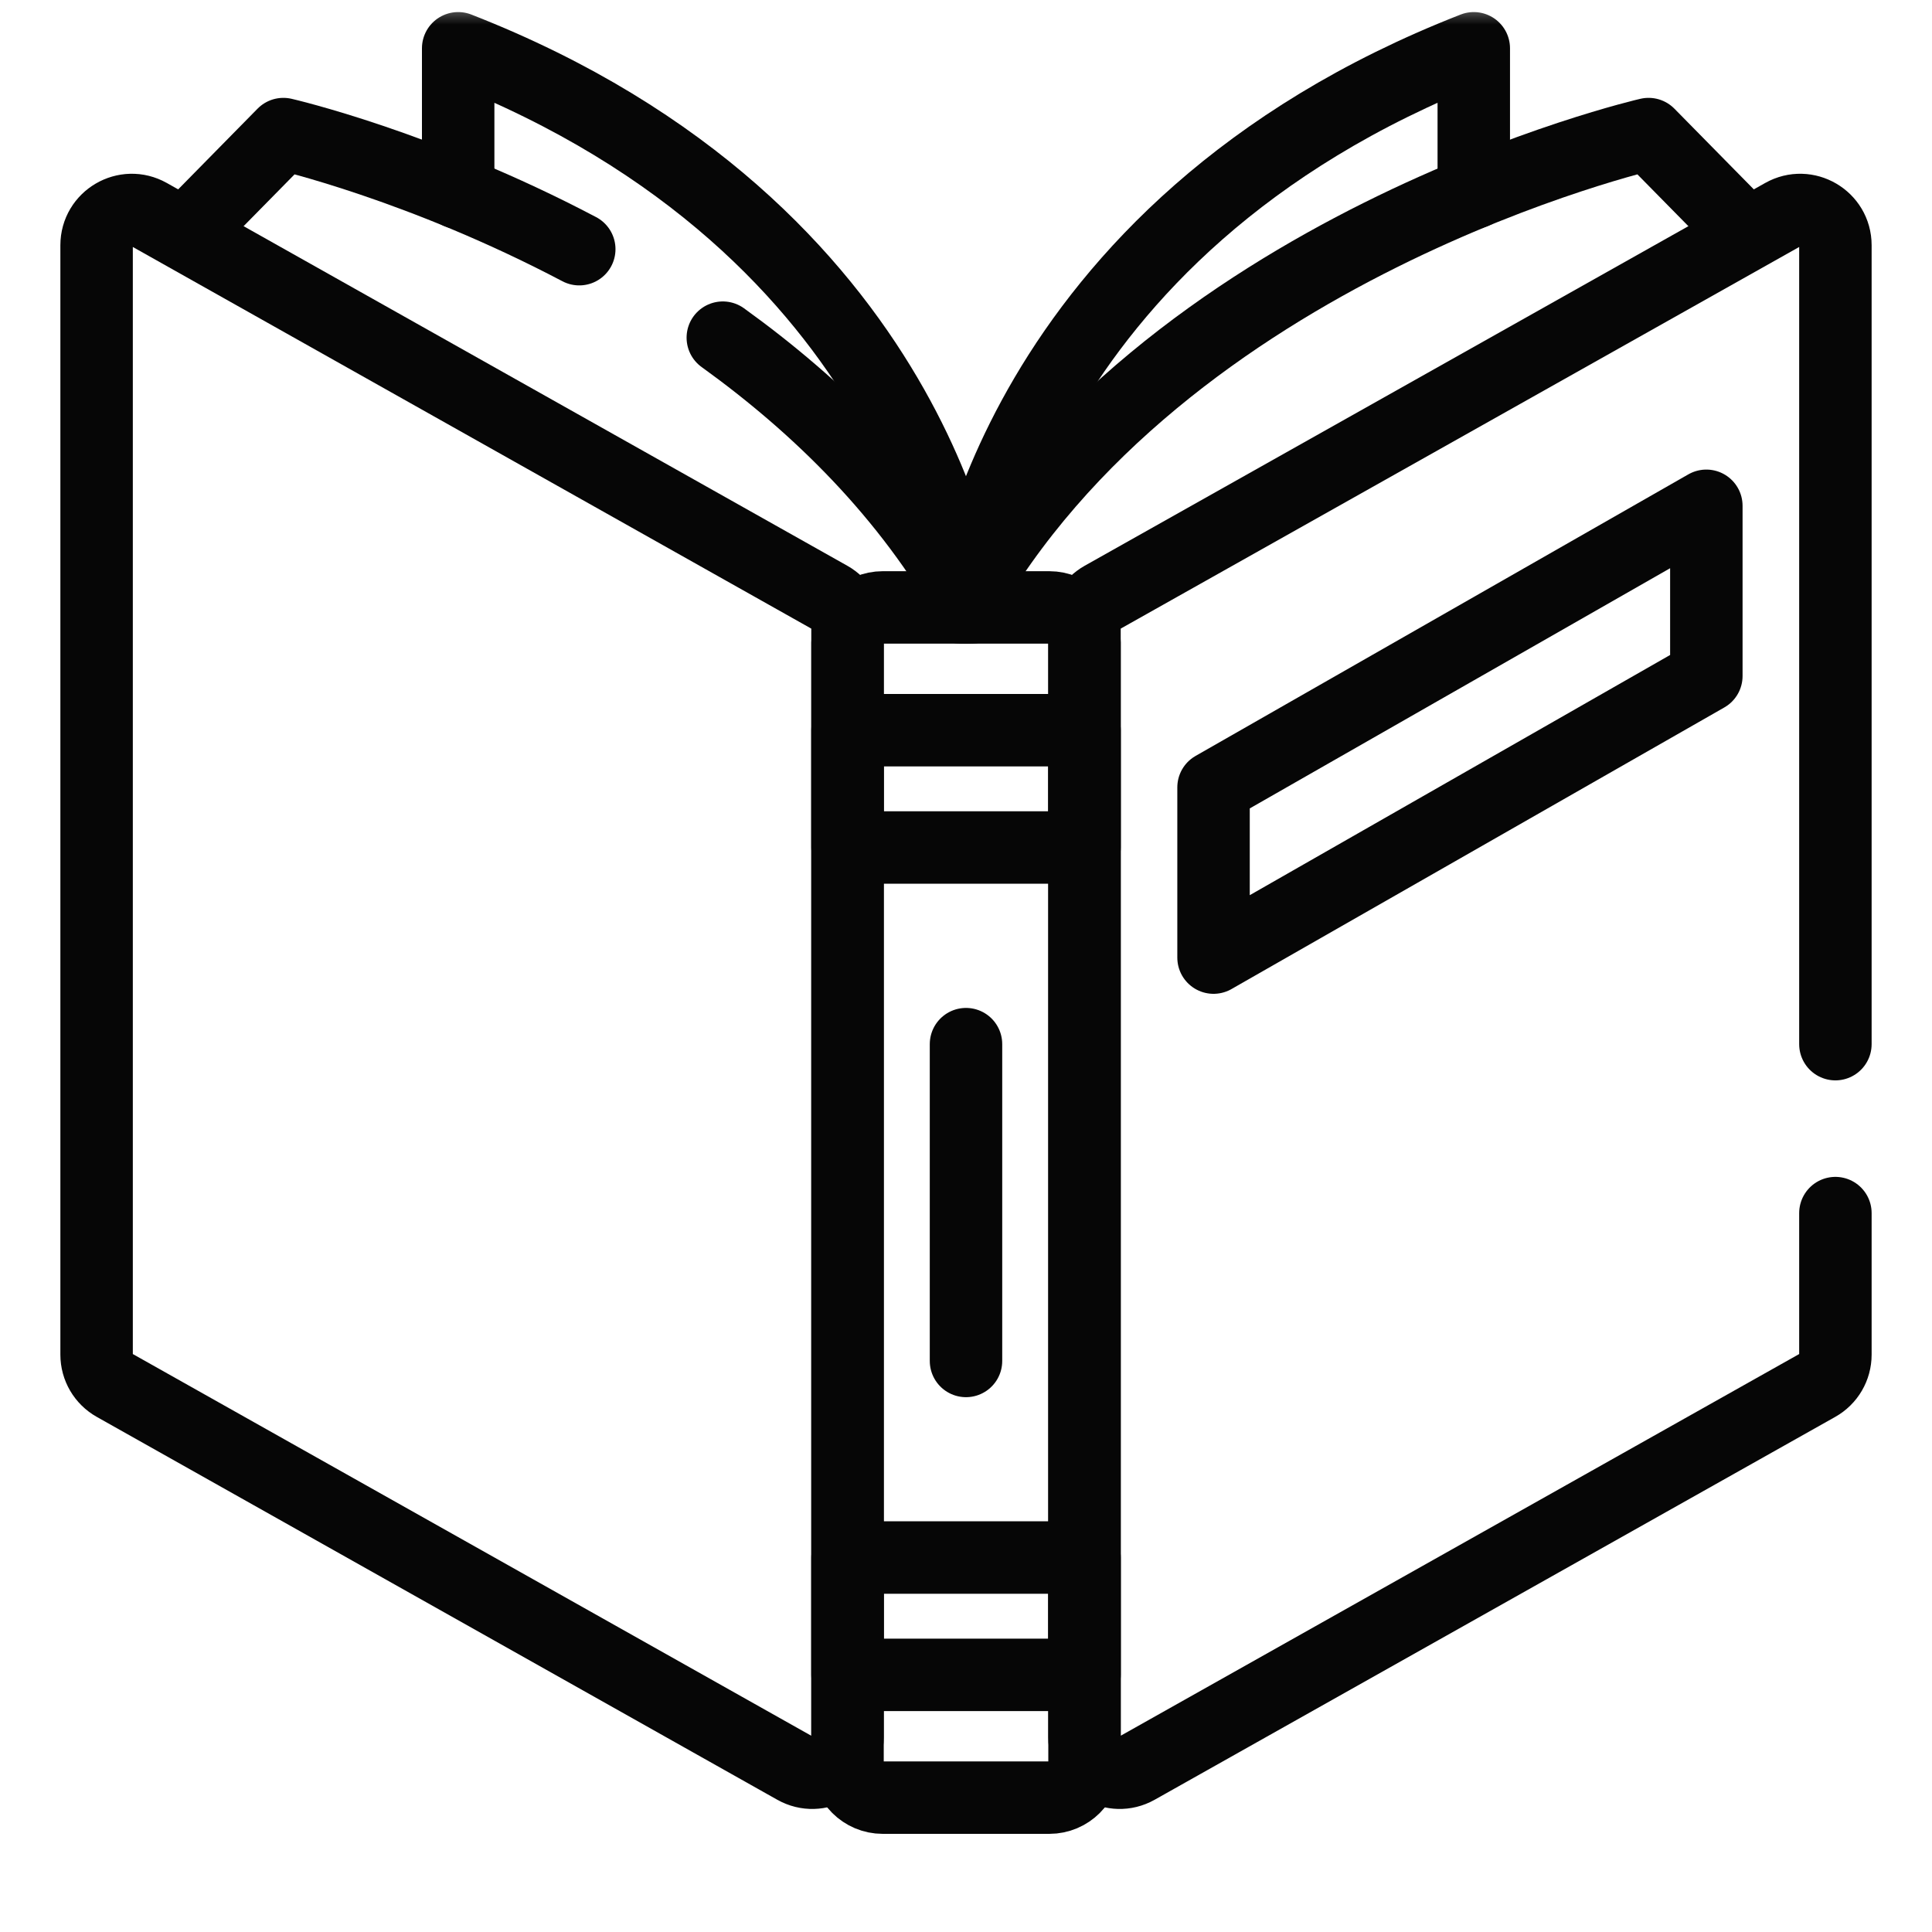
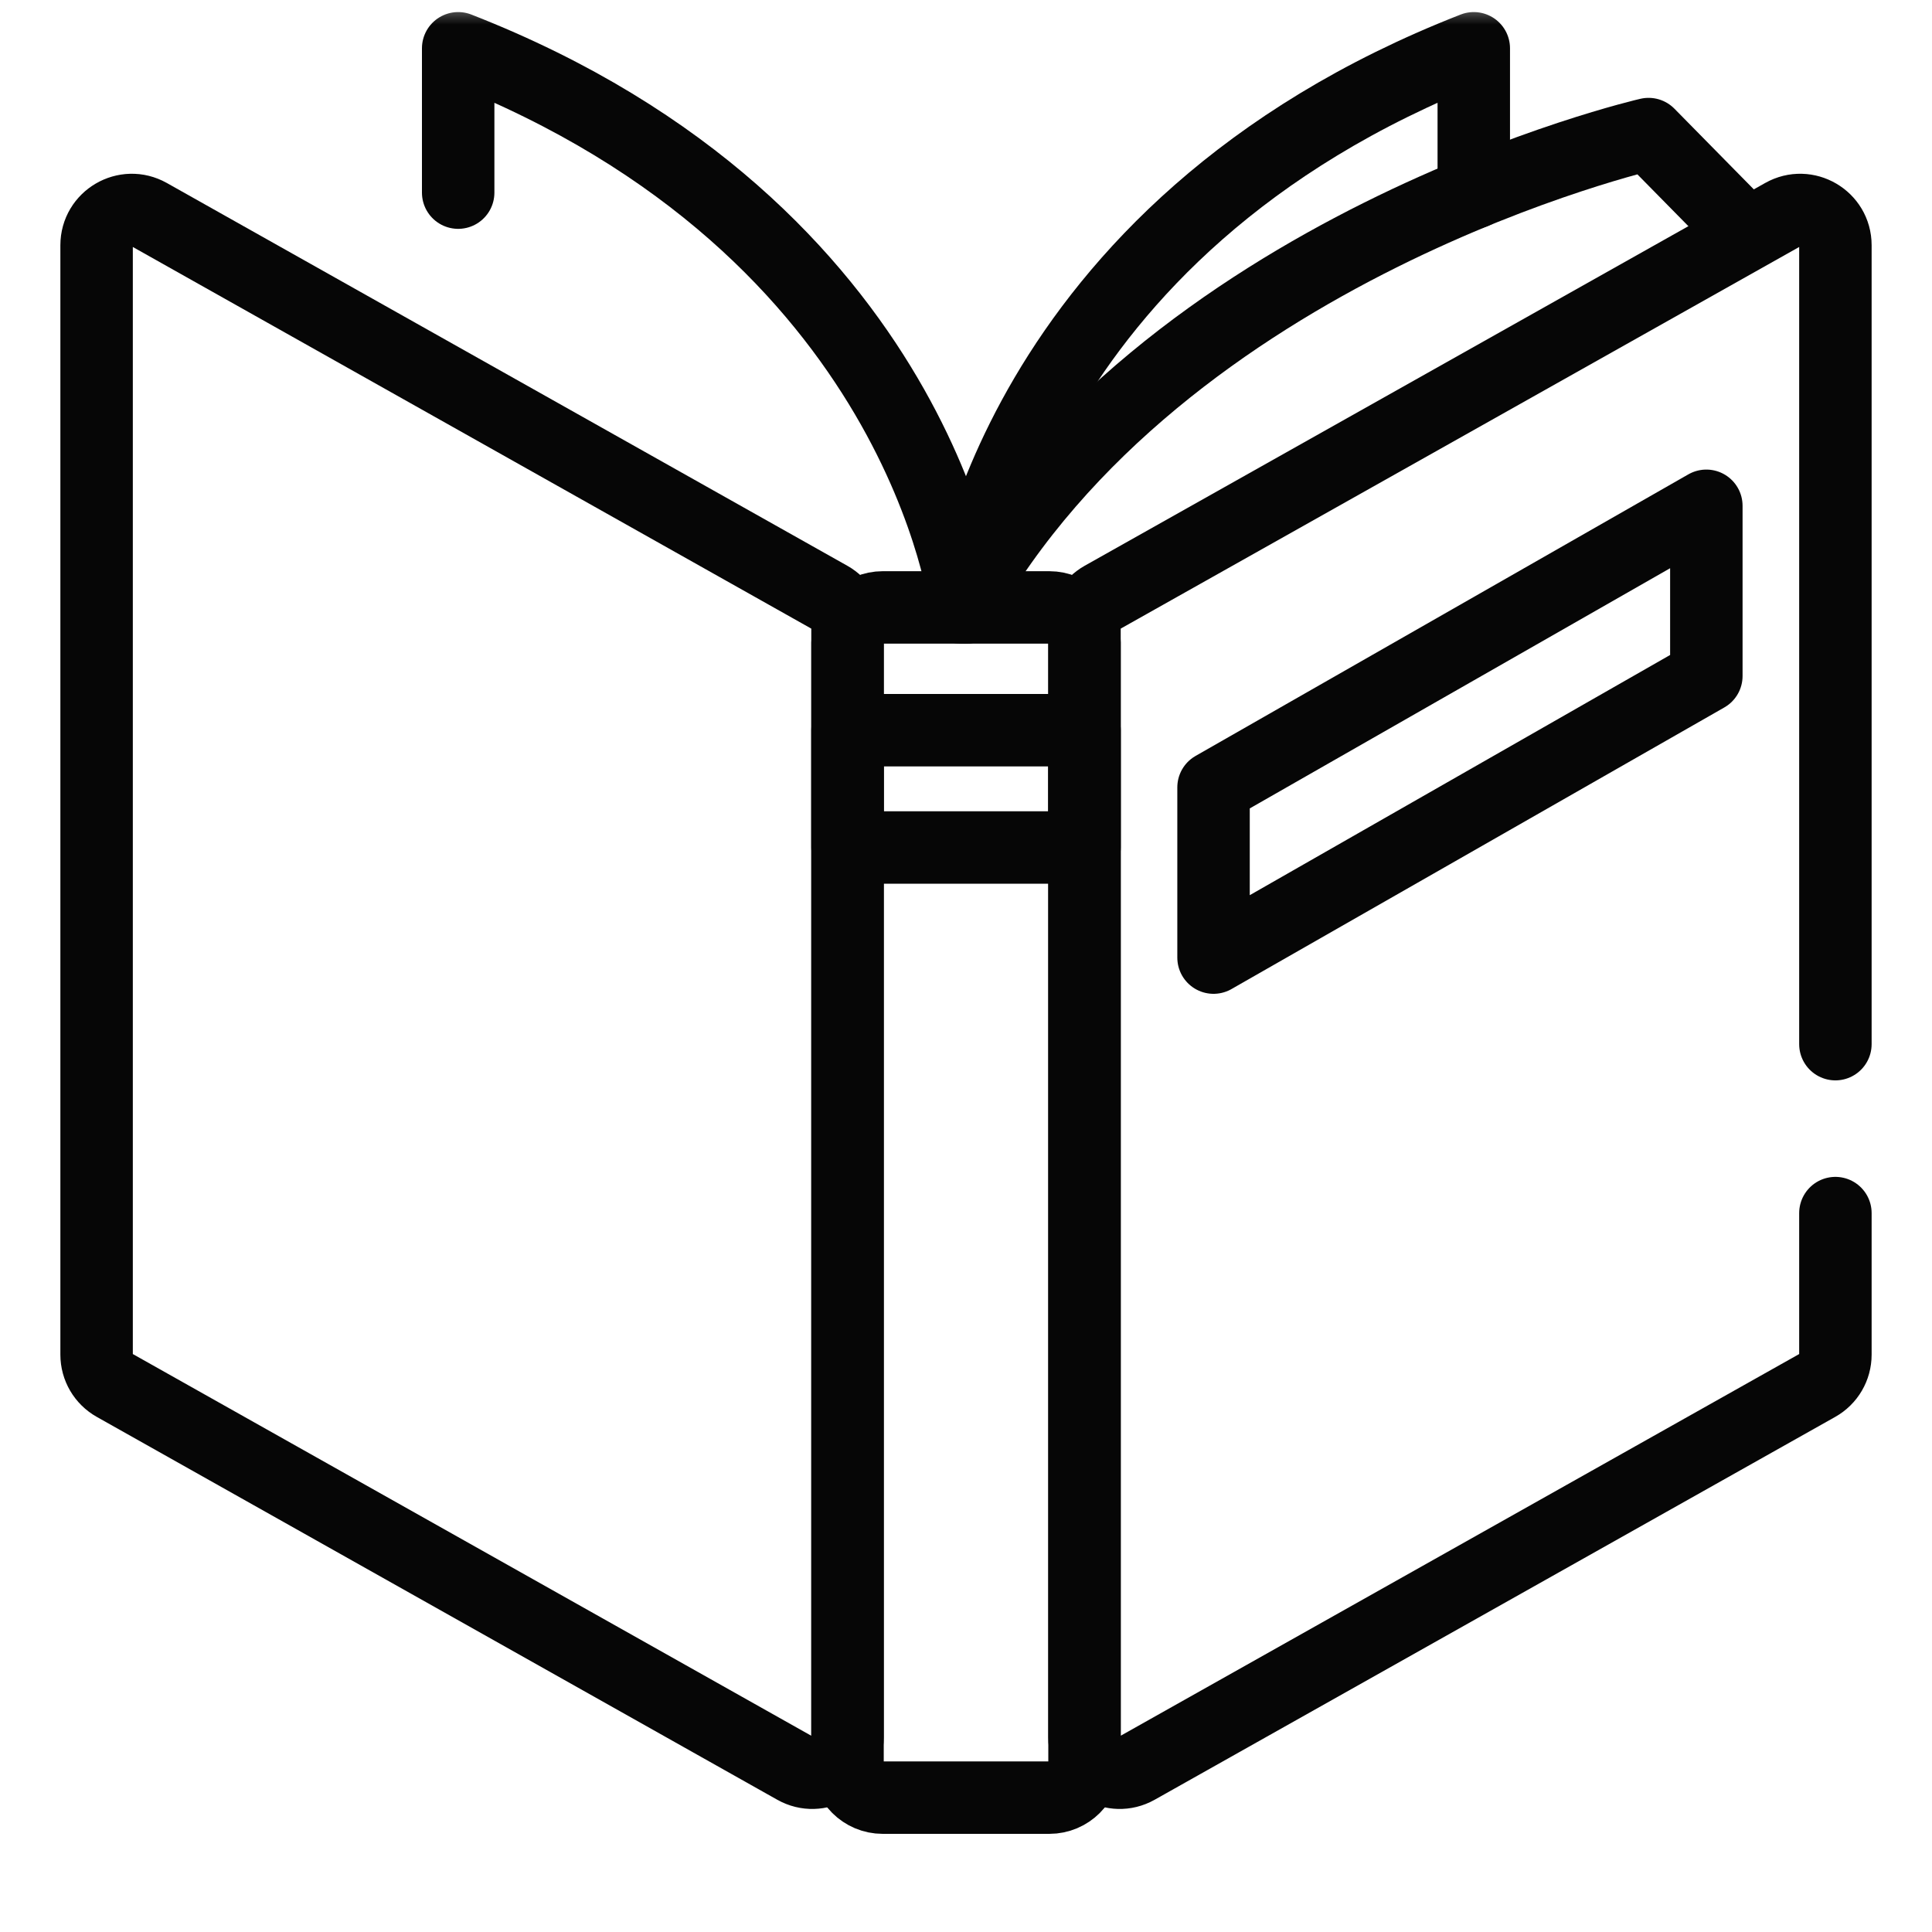
<svg xmlns="http://www.w3.org/2000/svg" width="40" height="40" viewBox="0 0 40 40" fill="none">
  <mask id="mask0_1100_28791" style="mask-type:luminance" maskUnits="userSpaceOnUse" x="0" y="0" width="40" height="40">
    <path d="M0 3.8147e-06H40V40H0V3.8147e-06Z" fill="white" />
  </mask>
  <g mask="url(#mask0_1100_28791)">
    <path d="M19.999 12.576C19.999 12.576 19.095 4.753 9.486 1V3.988" stroke="#060606" stroke-width="1.5" stroke-miterlimit="10" stroke-linecap="round" stroke-linejoin="round" />
    <path d="M20 12.576C20 12.576 20.904 4.753 30.513 1V3.989" stroke="#060606" stroke-width="1.5" stroke-miterlimit="10" stroke-linecap="round" stroke-linejoin="round" />
-     <path d="M11.993 5.159C8.704 3.426 5.867 2.776 5.867 2.776L3.871 4.805" stroke="#060606" stroke-width="1.5" stroke-miterlimit="10" stroke-linecap="round" stroke-linejoin="round" />
-     <path d="M20.115 12.576C18.807 10.239 16.93 8.406 14.965 6.991" stroke="#060606" stroke-width="1.5" stroke-miterlimit="10" stroke-linecap="round" stroke-linejoin="round" />
    <path d="M19.885 12.576C24.08 5.079 34.132 2.776 34.132 2.776L36.129 4.805" stroke="#060606" stroke-width="1.5" stroke-miterlimit="10" stroke-linecap="round" stroke-linejoin="round" />
    <path d="M21.725 37.218H18.276C17.873 37.218 17.547 36.892 17.547 36.49V13.305C17.547 12.902 17.873 12.576 18.276 12.576H21.725C22.128 12.576 22.454 12.902 22.454 13.305V36.49C22.454 36.892 22.128 37.218 21.725 37.218Z" stroke="#060606" stroke-width="1.5" stroke-miterlimit="10" stroke-linecap="round" stroke-linejoin="round" />
    <path d="M22.454 17.547H17.547V15.118H22.454V17.547Z" stroke="#060606" stroke-width="1.5" stroke-miterlimit="10" stroke-linecap="round" stroke-linejoin="round" />
-     <path d="M22.454 34.676H17.547V32.247H22.454V34.676Z" stroke="#060606" stroke-width="1.5" stroke-miterlimit="10" stroke-linecap="round" stroke-linejoin="round" />
-     <path d="M20 21.618V28.177" stroke="#060606" stroke-width="1.5" stroke-miterlimit="10" stroke-linecap="round" stroke-linejoin="round" />
    <path d="M38 25.116V28.047C38 28.311 37.858 28.553 37.628 28.682L23.539 36.608C23.053 36.881 22.453 36.53 22.453 35.972V13.002C22.453 12.739 22.595 12.496 22.825 12.367L36.914 4.442C37.399 4.169 38 4.52 38 5.077V21.618" stroke="#060606" stroke-width="1.5" stroke-miterlimit="10" stroke-linecap="round" stroke-linejoin="round" />
    <path d="M16.46 36.608L2.372 28.682C2.142 28.553 2 28.311 2 28.047V5.077C2 4.52 2.6 4.169 3.086 4.442L17.175 12.367C17.405 12.496 17.547 12.739 17.547 13.002V35.972C17.547 36.53 16.946 36.881 16.46 36.608Z" stroke="#060606" stroke-width="1.5" stroke-miterlimit="10" stroke-linecap="round" stroke-linejoin="round" />
    <path d="M35.328 13.996L25.125 19.826V16.302L35.328 10.472V13.996Z" stroke="#060606" stroke-width="1.5" stroke-miterlimit="10" stroke-linecap="round" stroke-linejoin="round" />
  </g>
</svg>